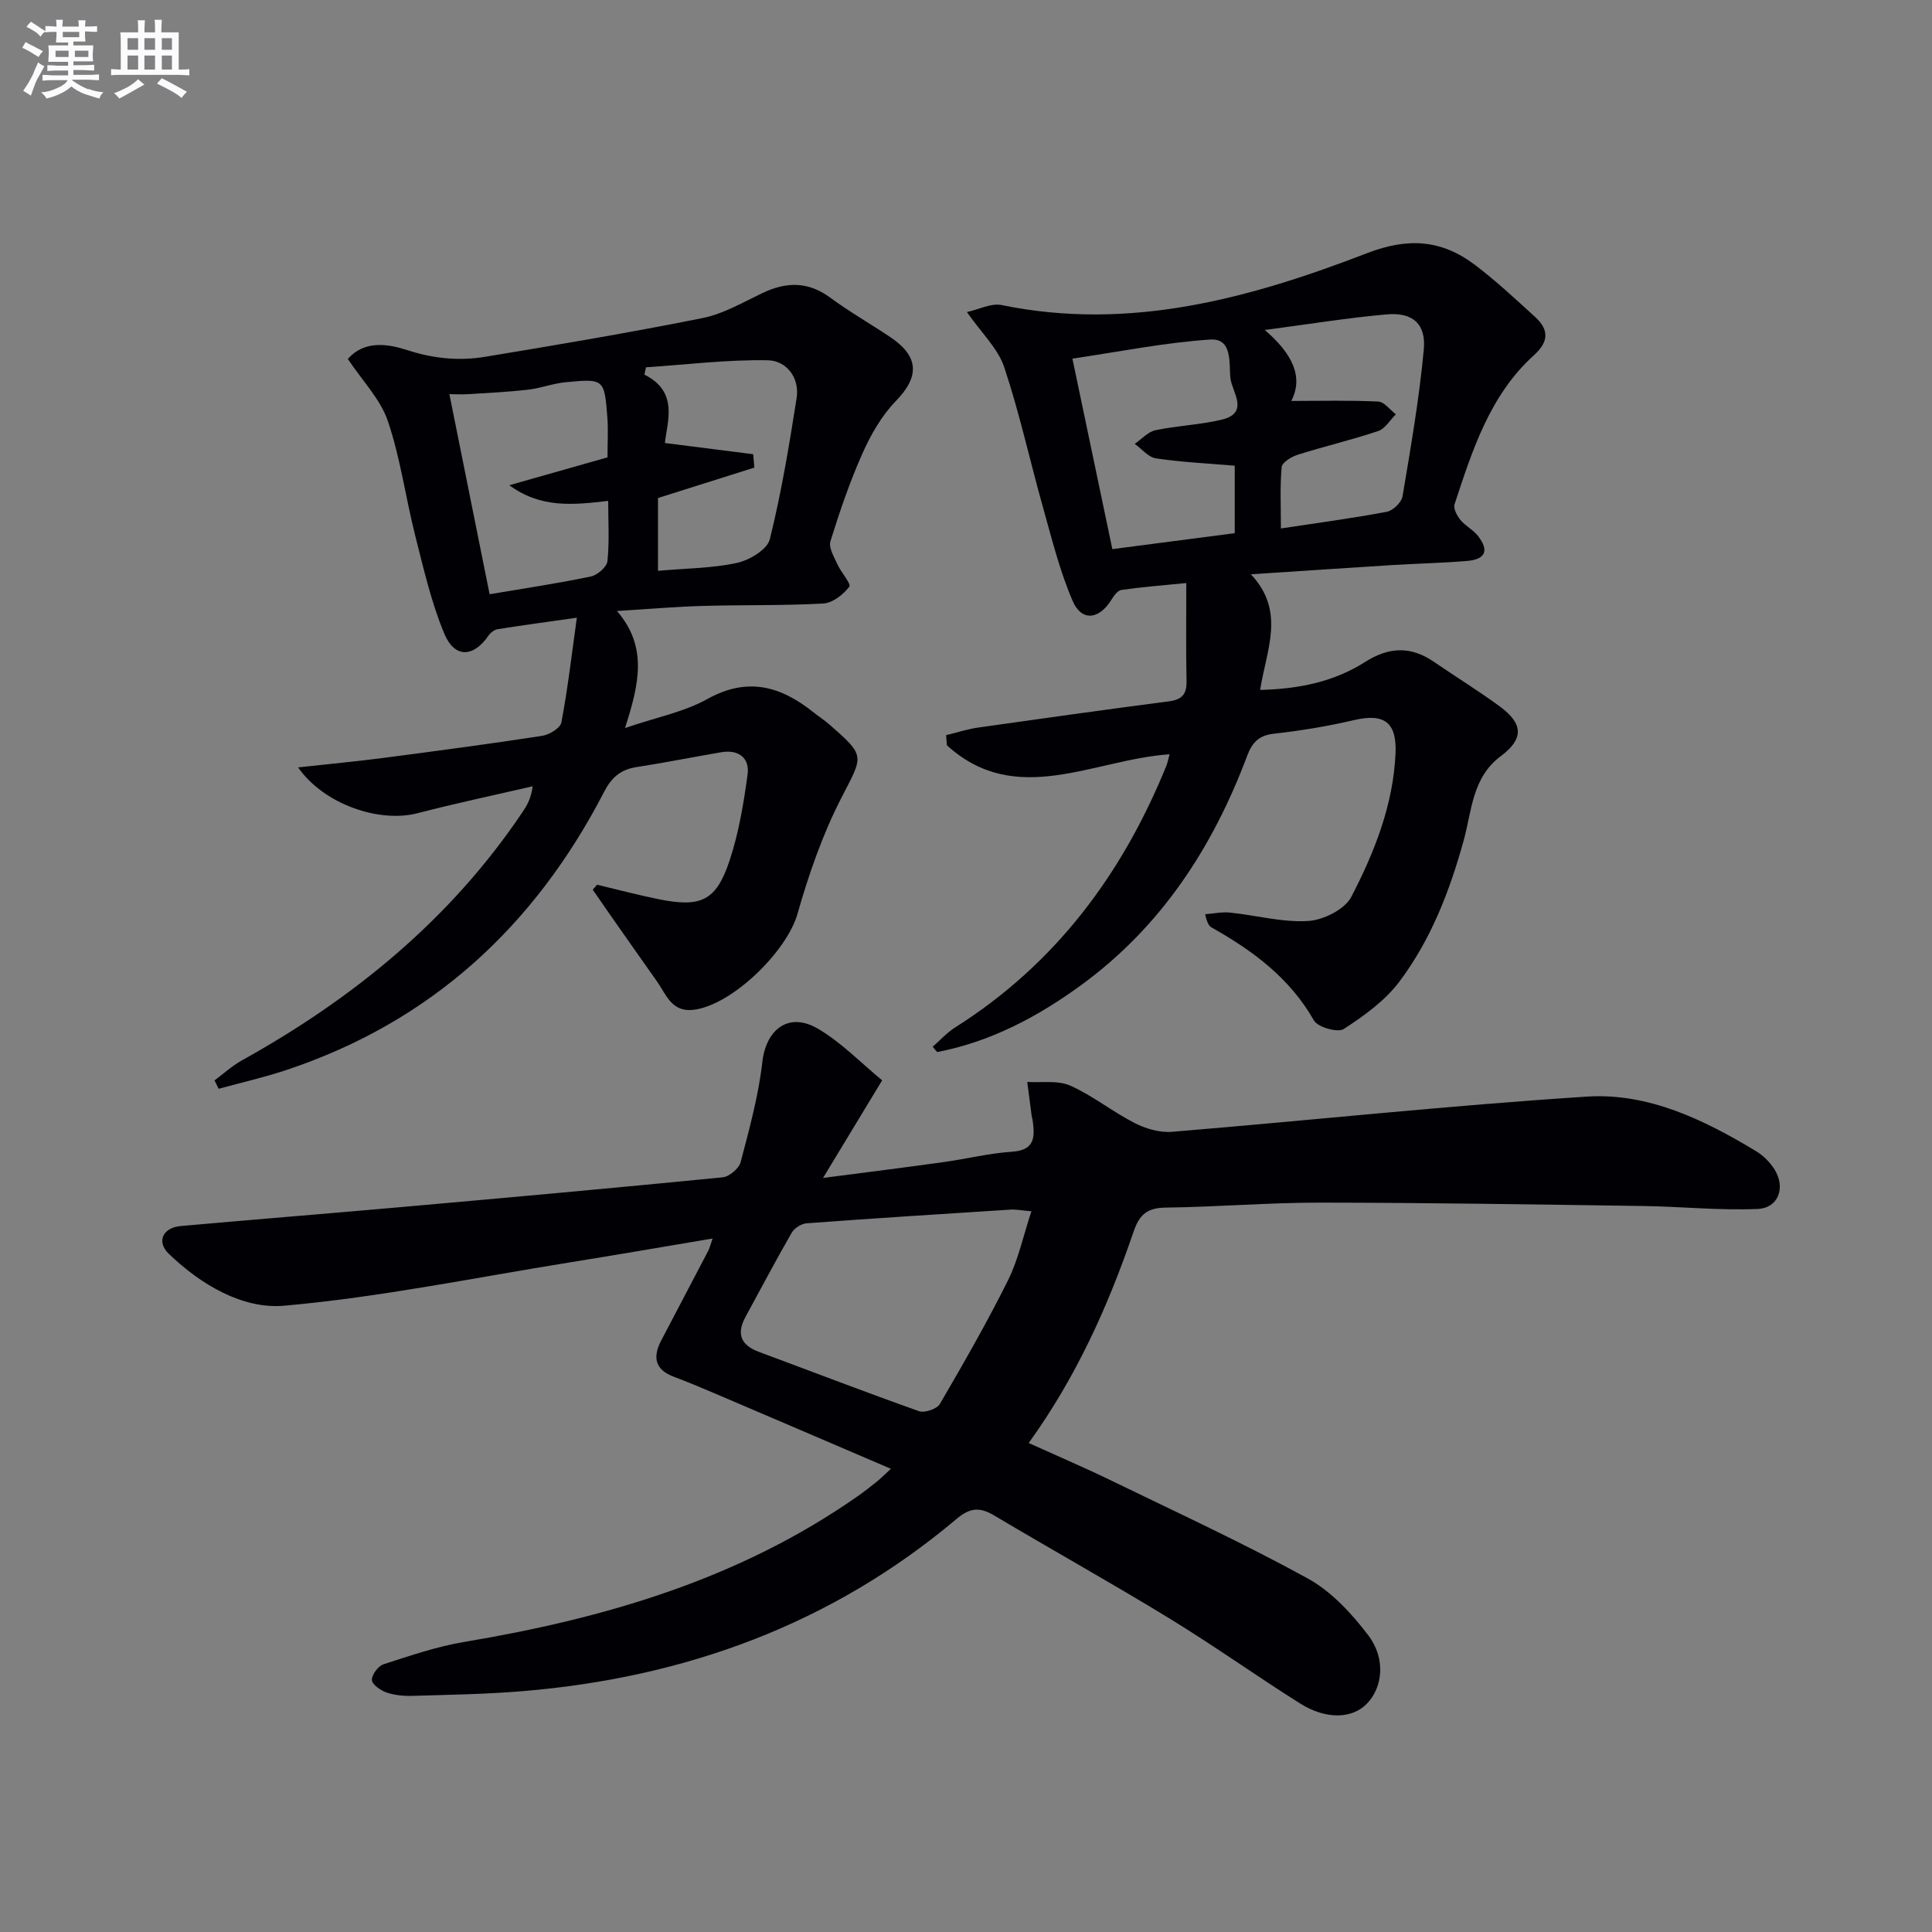
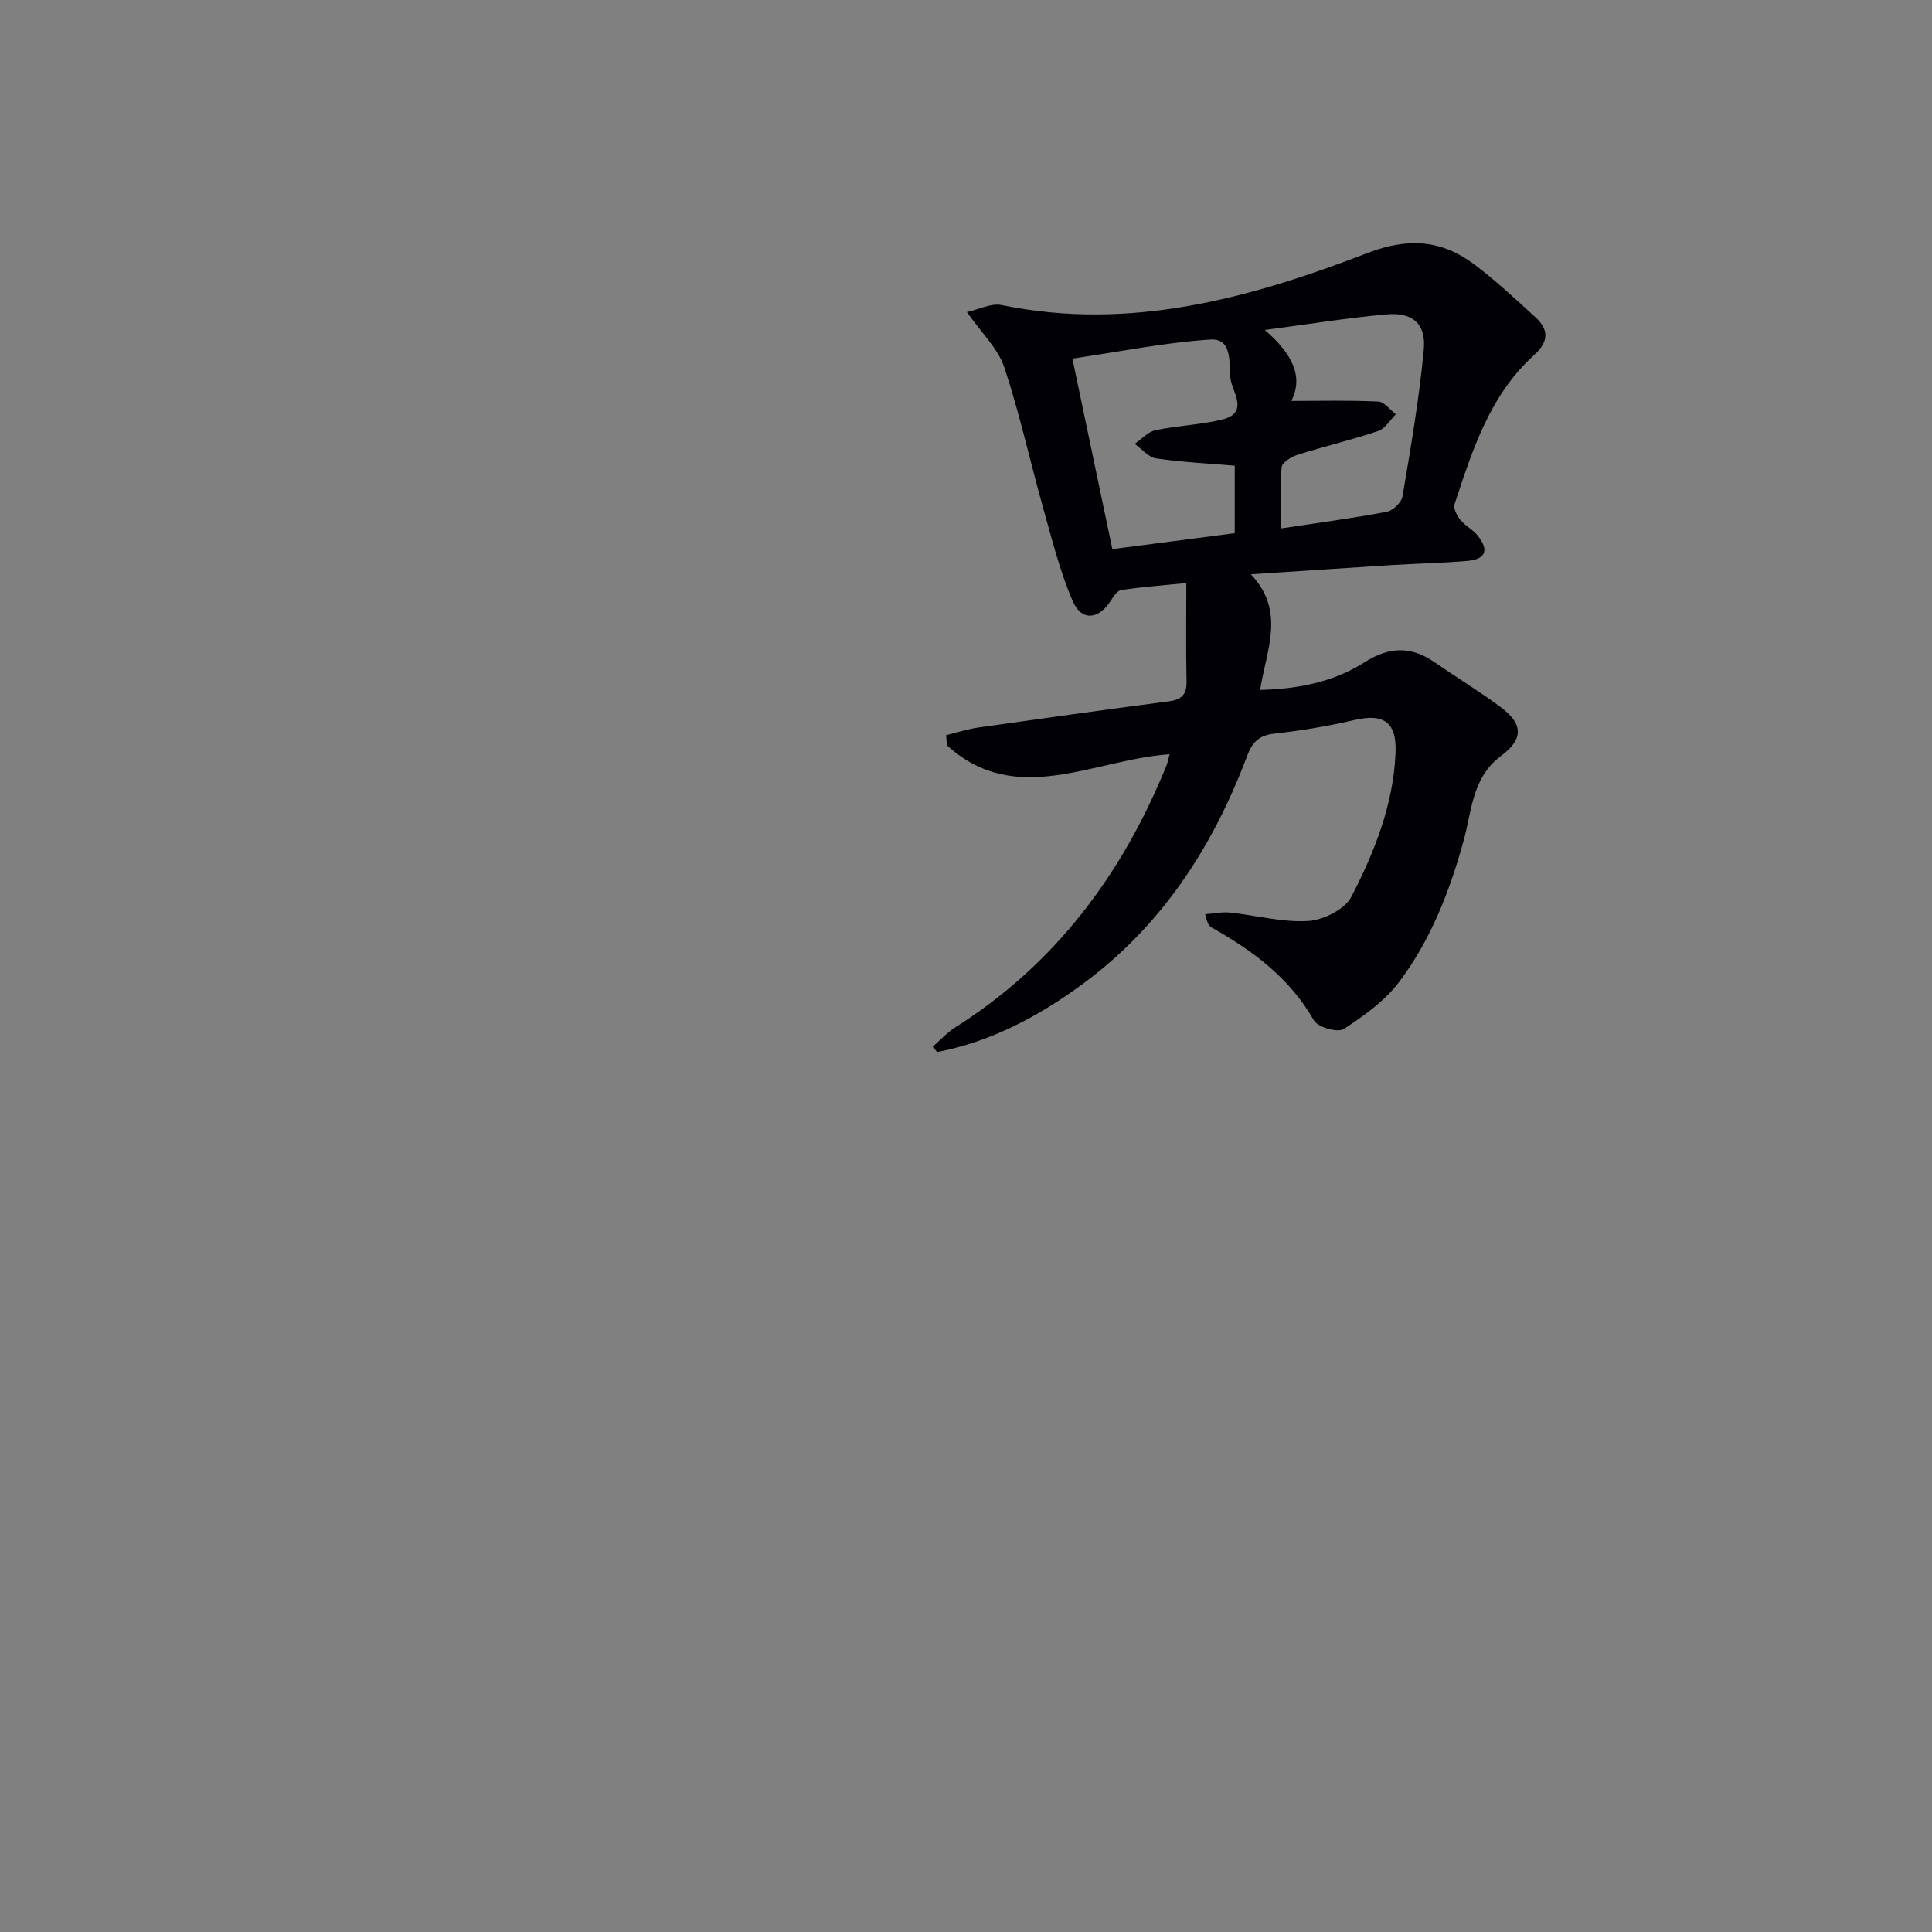
<svg xmlns="http://www.w3.org/2000/svg" enable-background="new 0 0 400 400" viewBox="0 0 400 400">
  <rect x="0" y="0" width="400" height="400" fill="#808080" stroke="none" />
  <g fill="#010105">
-     <path d="m182.64 223.67c-4.27 7.06-7.95 13.14-12.24 20.21 8.99-1.17 16.94-2.16 24.88-3.27 4.77-.66 9.49-1.84 14.27-2.16s4.71-3.11 4.25-6.49c-.05-.33-.17-.65-.21-.98-.31-2.33-.61-4.66-.91-6.98 2.99.2 6.33-.38 8.91.77 4.66 2.07 8.75 5.41 13.32 7.74 2.31 1.18 5.21 2.03 7.75 1.82 28.64-2.37 57.22-5.44 85.89-7.29 12.71-.82 24.26 4.79 35.05 11.31 1.51.91 2.9 2.33 3.83 3.83 2.29 3.72.77 7.93-3.52 8.12-7.91.34-15.87-.5-23.81-.61-22.27-.32-44.54-.68-66.82-.7-10.64-.01-21.28.9-31.92 1.03-3.81.05-5.43 1.38-6.66 4.97-5.23 15.29-11.78 29.98-21.72 43.77 5.88 2.66 11.59 5.1 17.17 7.81 13.6 6.61 27.36 12.95 40.6 20.23 4.89 2.69 9.09 7.24 12.53 11.76 3.7 4.87 2.98 10.82-.29 14.18-3.04 3.13-8.45 3.33-13.83-.06-9.14-5.76-17.95-12.05-27.17-17.68-11.91-7.28-24.12-14.07-36.12-21.22-2.98-1.78-5.01-1.68-7.84.71-25.92 21.84-56.24 32.84-89.73 35.64-7.61.64-15.27.75-22.91.98-1.8.05-3.71-.13-5.39-.71-1.22-.42-2.97-1.65-3-2.58-.04-1.09 1.3-2.9 2.41-3.25 5.49-1.77 11.01-3.67 16.67-4.62 29.1-4.87 56.95-12.99 81.47-30.16 1.36-.95 2.68-1.98 3.97-3.02.76-.61 1.45-1.31 2.93-2.67-12.6-5.4-24.6-10.55-36.61-15.67-2.75-1.17-5.51-2.33-8.31-3.38-3.95-1.47-4.43-4.07-2.64-7.5 3.24-6.19 6.5-12.37 9.73-18.56.29-.56.44-1.2.92-2.57-10.25 1.72-19.94 3.4-29.66 4.96-19.65 3.16-39.22 7.19-59 8.95-8.64.77-17.25-4.33-23.9-10.71-2.65-2.54-1.28-5.45 2.42-5.78 15.23-1.36 30.47-2.58 45.7-3.93 22.19-1.97 44.37-3.97 66.53-6.16 1.37-.14 3.36-1.82 3.71-3.14 1.79-6.83 3.7-13.72 4.49-20.71.77-6.79 5.44-10.45 11.47-6.94 4.89 2.85 8.95 7.11 13.34 10.71zm30.9 27.11c-2.07-.17-3.22-.42-4.34-.34-14.07.89-28.13 1.79-42.19 2.83-1.09.08-2.54.99-3.09 1.94-3.31 5.74-6.39 11.61-9.57 17.43-1.94 3.56-.95 5.88 2.82 7.27 11.03 4.09 22.01 8.33 33.1 12.26 1.16.41 3.7-.45 4.31-1.48 4.92-8.43 9.79-16.92 14.14-25.66 2.14-4.34 3.16-9.24 4.82-14.25z" />
    <path d="m242.15 156.16c-15.88 1.11-31.78 11.17-46.1-1.85-.06-.7-.12-1.4-.17-2.1 2.24-.54 4.45-1.27 6.72-1.59 13.14-1.87 26.28-3.7 39.44-5.42 2.67-.35 3.68-1.47 3.62-4.18-.14-6.45-.05-12.9-.05-20.31-4.71.47-9.1.81-13.44 1.43-.82.12-1.62 1.31-2.16 2.18-2.52 3.98-6.09 4.37-7.93.1-2.65-6.16-4.29-12.78-6.11-19.27-2.73-9.69-4.87-19.57-8.05-29.11-1.29-3.88-4.68-7.05-7.73-11.43 2.45-.53 5.01-1.9 7.19-1.45 26.54 5.46 51.41-1.39 75.67-10.75 8.56-3.3 15.47-2.75 22.33 2.44 4.36 3.3 8.39 7.07 12.44 10.76 2.87 2.62 2.9 5.1-.23 7.93-9.14 8.27-12.74 19.63-16.44 30.86-.29.87.5 2.36 1.2 3.23 1.03 1.26 2.65 2.05 3.65 3.33 2.36 3.02 1.57 4.86-2.29 5.18-5.13.43-10.29.53-15.43.85-9.45.59-18.89 1.23-29.3 1.91 7.26 7.69 3.2 15.64 1.92 23.94 8.08-.19 15.32-1.71 21.72-5.78 4.99-3.17 9.52-3.31 14.33.01 4.52 3.12 9.22 5.98 13.63 9.24 4.84 3.58 4.9 6.7.12 10.26-5.9 4.39-5.98 11.3-7.64 17.36-2.9 10.53-6.79 20.59-13.32 29.29-2.98 3.97-7.32 7.09-11.54 9.83-1.24.8-5.37-.37-6.17-1.78-5-8.79-12.63-14.43-21.14-19.22-.54-.3-.94-.84-1.38-2.77 1.72-.13 3.46-.51 5.15-.34 5.41.56 10.85 2.07 16.18 1.74 3.16-.19 7.59-2.4 8.94-5.01 4.8-9.26 8.68-19.03 9.15-29.71.29-6.43-2.38-8.32-8.55-6.88-5.46 1.28-11.03 2.2-16.6 2.82-3.18.35-4.54 1.84-5.59 4.64-7.11 18.92-17.79 35.33-34.33 47.4-9.02 6.59-18.76 11.74-29.83 13.88-.31-.37-.62-.73-.93-1.1 1.54-1.34 2.93-2.91 4.64-3.99 20.76-13.12 34.65-31.76 43.77-54.25.23-.57.34-1.23.64-2.32zm13.49-59.74c-5.78-.49-11.09-.74-16.32-1.52-1.58-.24-2.93-1.96-4.39-3.01 1.43-.97 2.74-2.49 4.3-2.82 4.52-.95 9.22-1.11 13.71-2.18 5.84-1.39 2.13-5.77 1.81-8.56-.34-2.98.52-8.35-4.19-8.03-9.47.63-18.85 2.53-28.53 3.95 2.69 12.84 5.49 26.2 8.27 39.44 8.91-1.16 17.06-2.22 25.34-3.3 0-4.68 0-9.12 0-13.97zm9.56 12.99c7.7-1.17 14.85-2.11 21.92-3.45 1.28-.24 3.05-1.95 3.26-3.2 1.7-10.09 3.45-20.2 4.4-30.38.5-5.35-2.33-7.76-7.67-7.29-7.96.7-15.87 1.99-25.25 3.23 5.74 4.92 8.05 9.73 5.49 14.69 6.11 0 12.07-.16 18.01.13 1.25.06 2.43 1.72 3.64 2.64-1.21 1.19-2.22 2.98-3.66 3.46-5.48 1.84-11.14 3.17-16.66 4.91-1.3.41-3.24 1.59-3.33 2.57-.36 4.07-.15 8.19-.15 12.69z" />
-     <path d="m72.01 74.31c3.5-3.93 8.33-3.11 12.35-1.81 5.4 1.75 10.69 2.26 16.09 1.37 15.04-2.49 30.07-5.02 45.01-8.02 4.3-.86 8.34-3.24 12.38-5.17 4.92-2.34 9.44-2.46 14.03.93 4 2.95 8.35 5.43 12.49 8.21 5.99 4.03 5.99 8.2 1.12 13.21-2.93 3.01-5.17 6.93-6.9 10.8-2.63 5.9-4.73 12.06-6.65 18.23-.41 1.31.75 3.22 1.43 4.74.75 1.68 2.92 4.1 2.48 4.67-1.25 1.63-3.46 3.37-5.38 3.48-8.31.46-16.65.26-24.97.5-5.62.16-11.23.65-17.76 1.05 6.39 7.37 4.63 15.06 1.67 24.23 6.49-2.21 12.23-3.32 17.08-6.02 8.35-4.64 15.23-2.61 21.98 2.8 1.04.83 2.17 1.55 3.17 2.42 7.7 6.71 7.1 6.42 2.54 15.31-3.89 7.57-6.73 15.79-9.07 24-2.19 7.69-13.45 18.84-21.51 19.83-4.56.56-5.69-3.23-7.64-5.98-3.3-4.66-6.58-9.34-9.86-14.02-1.13-1.62-2.25-3.25-3.37-4.87.3-.34.6-.69.9-1.03 4.25 1.01 8.47 2.14 12.74 3 8.81 1.77 11.92.35 14.7-8.03 1.9-5.73 2.91-11.81 3.72-17.81.46-3.4-1.86-5.19-5.41-4.59-5.87.99-11.71 2.17-17.6 3.08-3.26.5-5.16 2.14-6.69 5.11-14.37 27.81-35.82 47.63-65.81 57.61-4.59 1.53-9.33 2.6-14 3.88-.29-.58-.57-1.15-.86-1.73 1.87-1.39 3.62-3.01 5.64-4.13 23.17-12.87 43.23-29.24 58.14-51.44.9-1.35 1.75-2.73 2.09-5.33-7.96 1.84-15.95 3.53-23.86 5.58-7.85 2.04-19.32-1.79-24.7-9.49 6.26-.69 11.89-1.21 17.49-1.94 11.02-1.44 22.04-2.9 33.03-4.59 1.49-.23 3.77-1.61 3.99-2.78 1.31-6.92 2.12-13.94 3.2-21.68-6.3.89-11.36 1.57-16.4 2.38-.7.11-1.5.75-1.92 1.36-3.09 4.49-6.98 4.69-9.12-.43-2.71-6.49-4.29-13.48-6.03-20.33-1.99-7.86-3.05-16-5.64-23.63-1.5-4.52-5.21-8.28-8.31-12.93zm53.77 20.38c0-3.26.16-5.76-.03-8.24-.62-8-.68-8.07-8.61-7.32-2.62.25-5.17 1.24-7.79 1.55-4.06.47-8.15.66-12.23.92-1.43.09-2.88.01-4.08.01 2.8 13.91 5.52 27.46 8.33 41.42 7.28-1.23 14.15-2.25 20.94-3.67 1.36-.28 3.32-1.96 3.45-3.16.43-4.06.16-8.2.16-12.5-7.28.86-13.96 1.55-20.47-3.24 7.3-2.08 13.79-3.92 20.33-5.77zm10.45 23.49c5.86-.52 11.22-.52 16.35-1.64 2.58-.56 6.27-2.76 6.8-4.88 2.39-9.61 4.01-19.43 5.55-29.23.67-4.28-2.15-7.78-5.97-7.84-8.4-.15-16.81.9-25.22 1.46-.11.5-.21 1-.32 1.51 7.15 3.57 4.71 9.72 4.24 14.16 6.41.81 12.35 1.57 18.28 2.32.08.92.16 1.85.24 2.77-6.6 2.09-13.21 4.17-19.95 6.3z" />
  </g>
-   <path d="m6.8 9.5c.6.3 1.3.7 2.1 1.1-.4.4-.7.8-.9 1.2-.7-.4-1.3-.8-1.8-1.1s-1.1-.6-1.6-.8c.2-.4.5-.8.7-1.2.4.2.8.5 1.5.8zm.9 6.9c-.3.6-.5 1.1-.7 1.7s-.4 1.1-.6 1.7c-.6-.4-1.1-.7-1.6-1 .7-1 1.2-1.8 1.5-2.4.3-.5.6-1.1.8-1.7.3-.6.5-1.2.8-1.8.3.3.8.6 1.3.8-.7 1.3-1.2 2.2-1.5 2.7zm.1-11c.4.3 1 .7 1.7 1.1-.5.2-.8.6-1.1 1.1-.5-.6-1-1-1.4-1.2s-.9-.6-1.5-.8c.2-.4.5-.7.9-1.1.5.3.9.6 1.4.9zm10.5 13c1 .4 2 .6 3.1.7-.4.4-.7.8-.8 1.3-.9-.2-1.9-.6-3-.9-1-.4-2-.9-2.8-1.6-.5.4-1.1.9-1.9 1.3s-1.9.9-3.3 1.2c-.1-.3-.5-.8-1.1-1.3 1 0 2.1-.3 3.2-.8 1.2-.5 1.9-1 2.3-1.7h-3.2c-.4 0-1 0-2 .1v-1.2c1 0 1.7.1 2 .1h3.3v-1h-2.3c-.2 0-.9 0-2 .1v-1.2c1.2 0 1.9.1 2 .1h2.3v-.8h-4.1c0-.7.1-1.2.1-1.6 0-.5 0-1.1-.1-1.8h4.1v-.6h-2.5c0-.6.1-1.1.1-1.6v-.6h-.5c-.4 0-1 0-1.8.1v-1.3c1.2 0 1.9.1 2.1.1h.2c0-.3 0-.8-.1-1.4h1.4c0 .6-.1 1-.1 1.4h3.4c0-.4 0-.8-.1-1.3h1.5c0 .4-.1.9-.1 1.3.7 0 1.5 0 2.5-.1v1.2c-1 0-1.8-.1-2.5-.1v.6c0 .3 0 .8.1 1.5h-2.5v.8h4.1c0 .7-.1 1.3-.1 1.8s0 1 .1 1.5h-4.1v.8h1.4c.8 0 1.8 0 2.9-.1v1.2c-1 0-1.9-.1-2.8-.1h-1.5v1h3.2c.3 0 1 0 2.1-.1v1.2c-1.1 0-1.8-.1-2.1-.1h-3.4l-.1.1c1.4 1 2.4 1.5 3.4 1.9zm-4.1-6.6v-1.3h-2.7v1.3zm2.2-4.1v-1.1h-3.4v1.1zm1.9 4.1v-1.3h-2.8v1.3z" fill="#fbfafc" />
-   <path d="m37 6.7v2.3 5.4c1 0 1.8 0 2.2-.1v1.3c-.6 0-1.5-.1-2.5-.1h-11.9c-.7 0-1.3 0-1.8.1v-1.3c.5 0 1.1.1 2 .1v-5.2c0-1 0-1.8-.1-2.5h3.7c0-1.3 0-2.1-.1-2.5h1.5c0 .4-.1 1.3-.1 2.5h2.2c0-1.2 0-2.1-.1-2.6h1.5c0 .4-.1 1.3-.1 2.6zm-12.3 13.7c-.3-.4-.7-.8-1.1-1.1 1.1-.4 2.1-.9 2.9-1.3.8-.5 1.5-1 2.1-1.6.4.4.9.8 1.3 1.1-2.5 1.4-4.2 2.4-5.2 2.9zm3.9-10.1v-2.4h-2.2v2.4zm0 4.1v-2.9h-2.2v2.9zm3.5-4.1v-2.4h-2.2v2.4zm0 4.1v-2.9h-2.2v2.9zm.4 2.9 1-1.1c.6.3 1.4.7 2.5 1.3s2 1.1 2.7 1.5c-.4.4-.8.8-1.1 1.3-.8-.8-2.5-1.7-5.1-3zm3.1-7v-2.4h-2.1v2.4zm0 4.1v-2.9h-2.1v2.9z" fill="#fbfafc" />
</svg>